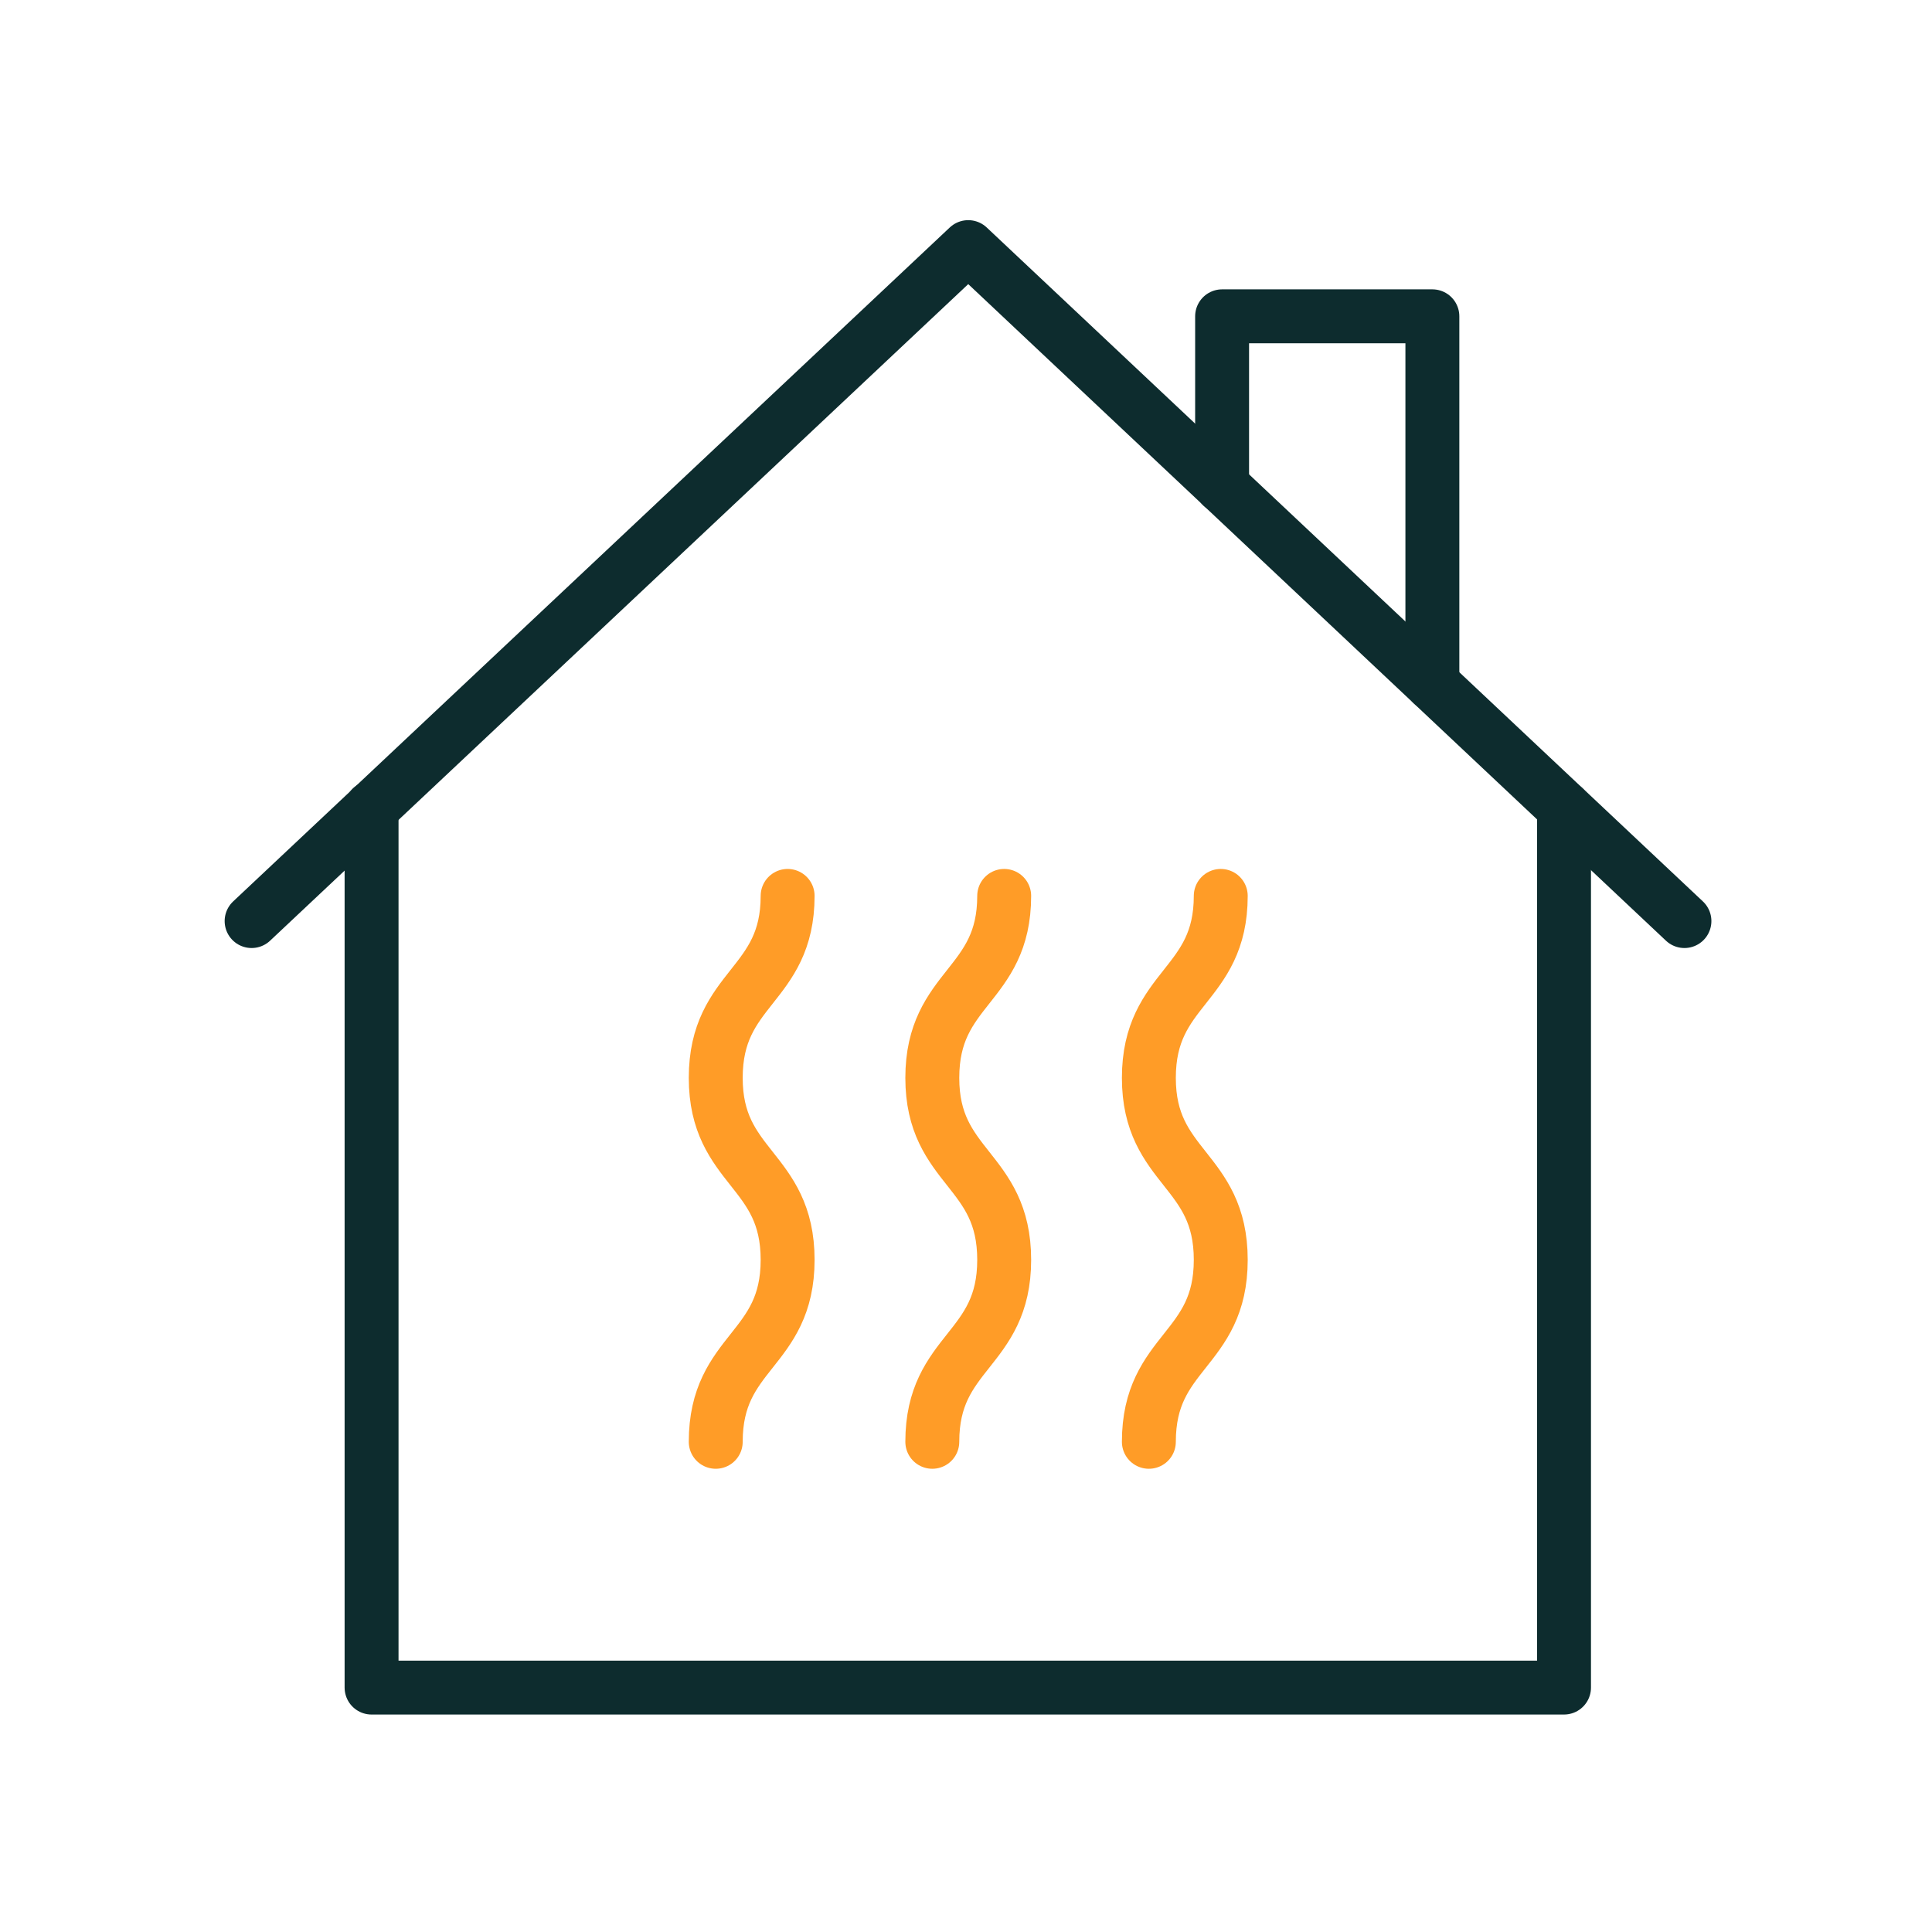
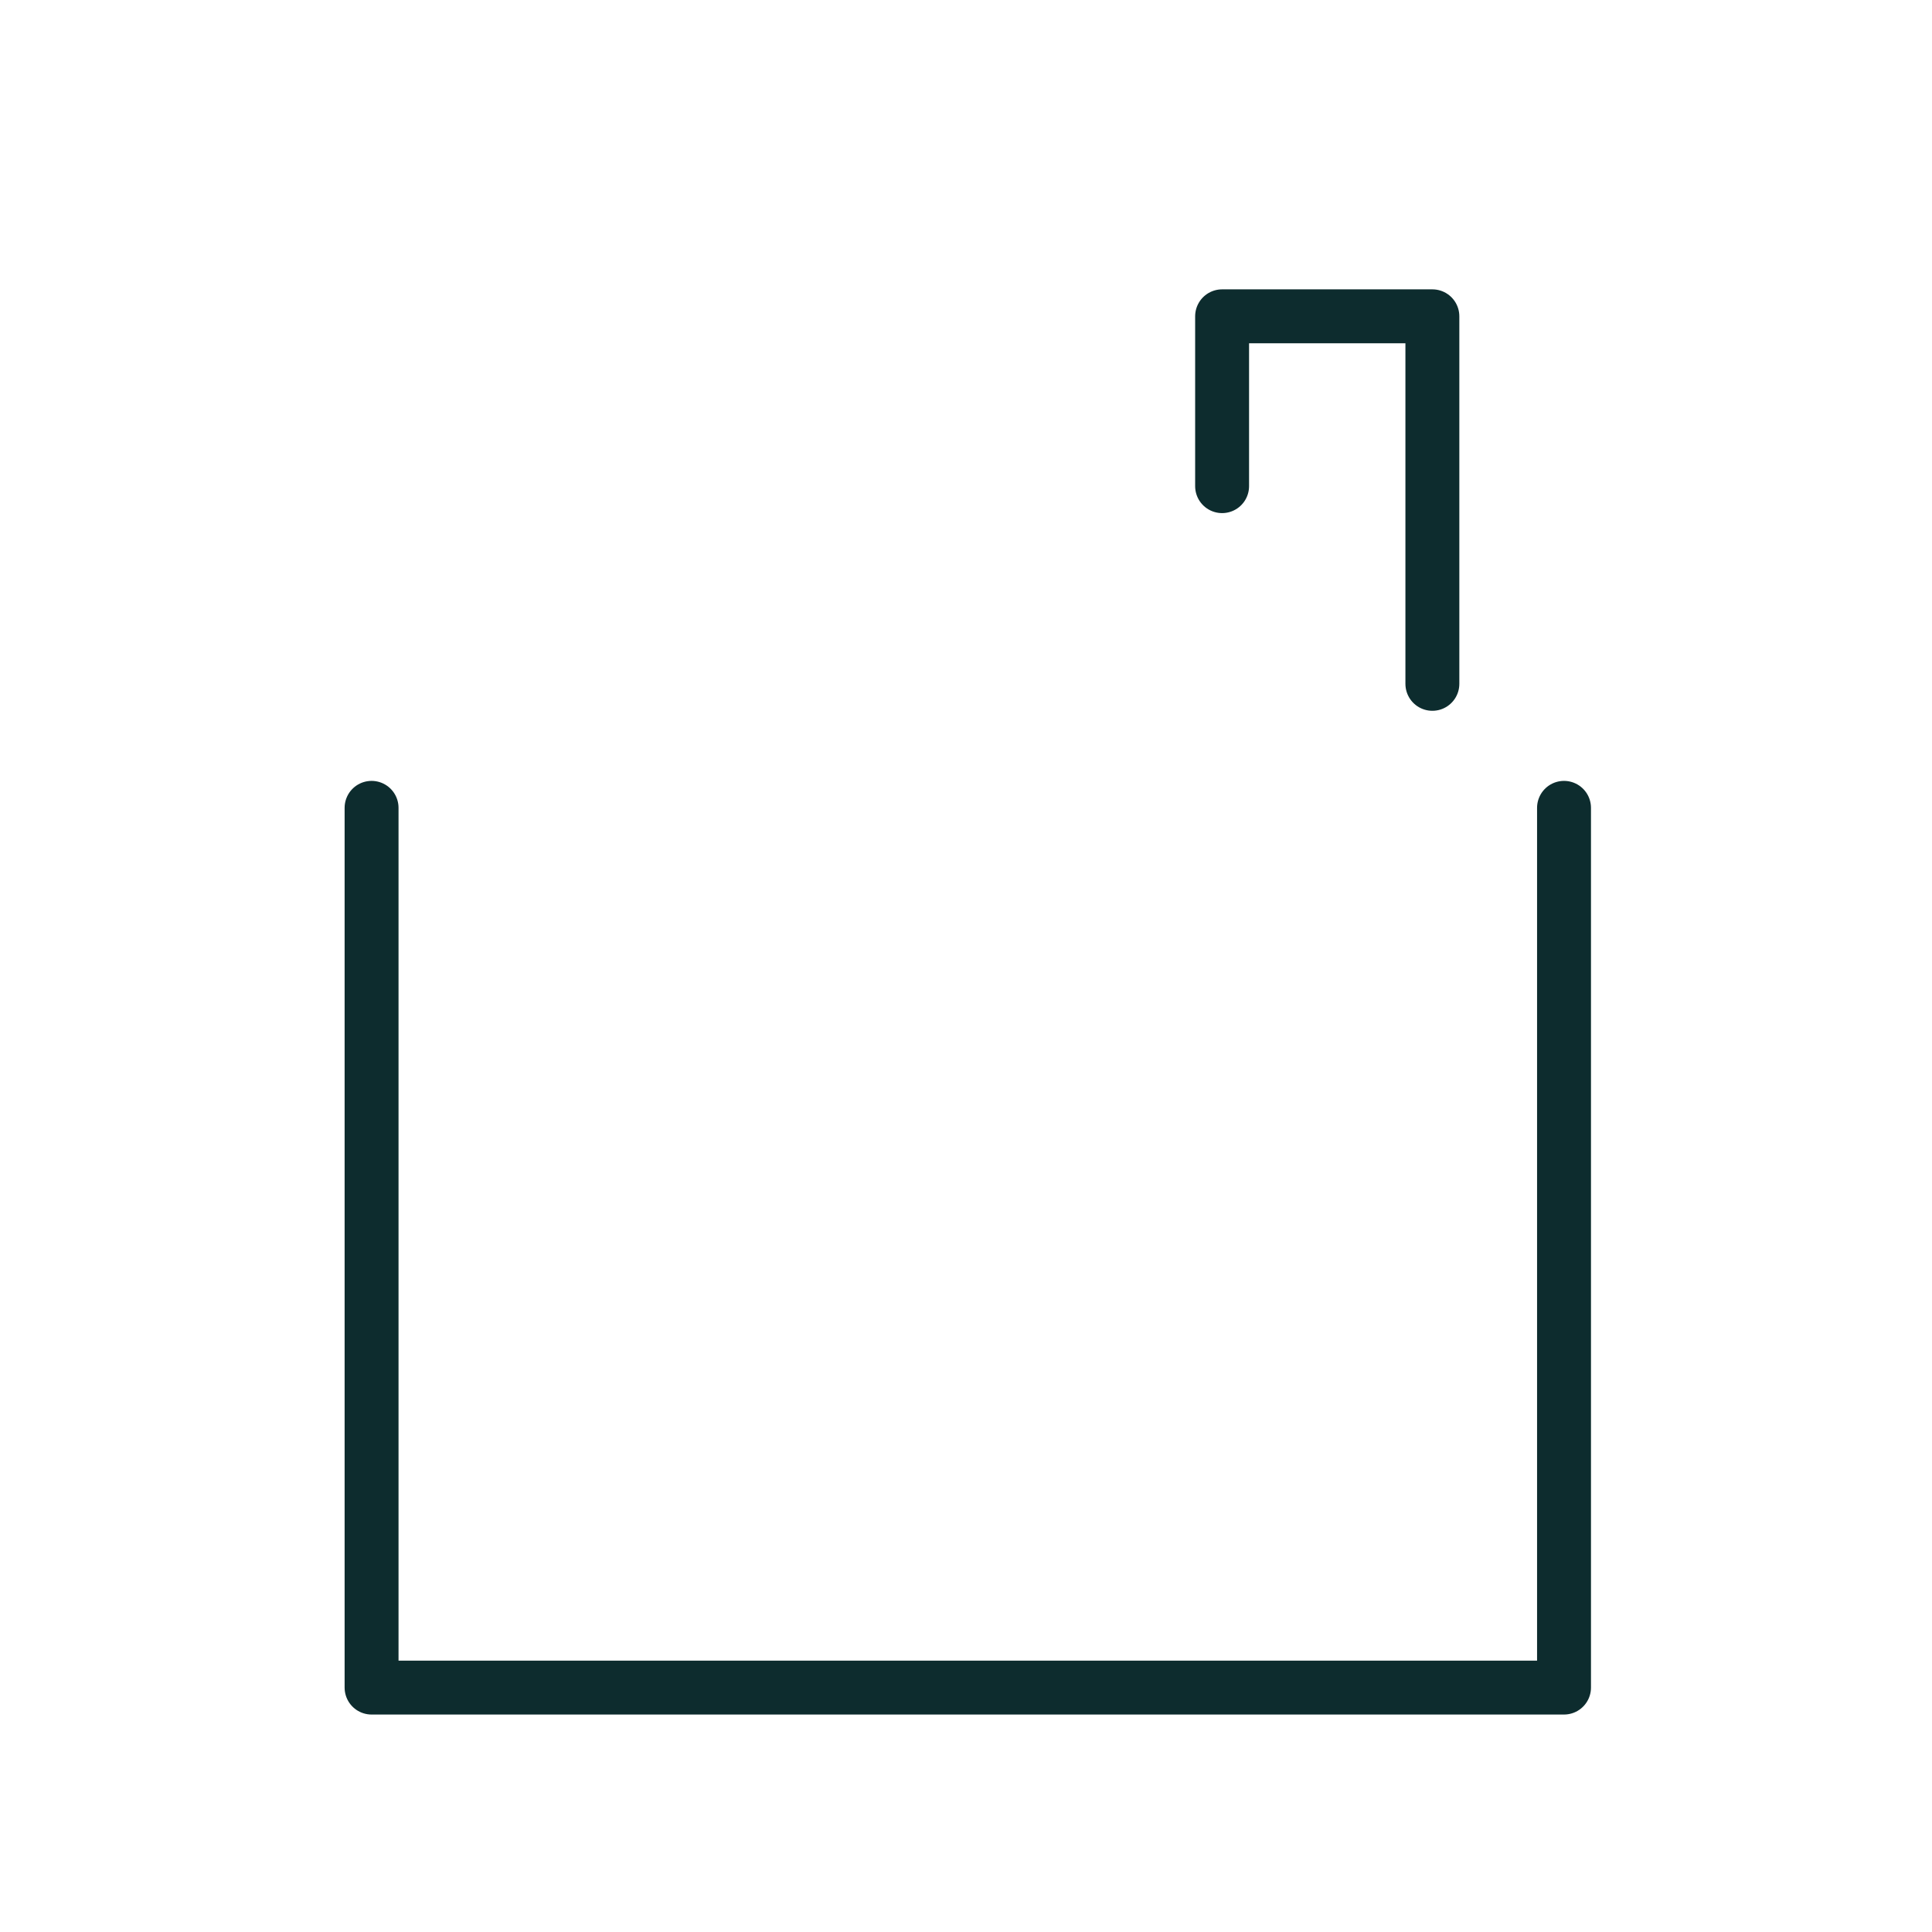
<svg xmlns="http://www.w3.org/2000/svg" width="430" height="430" fill="none" viewBox="0 0 430 430">
  <g stroke-linecap="round" stroke-linejoin="round" stroke-miterlimit="10" stroke-width="12">
    <path stroke="#0d2c2e" d="M272 108.2V70.4h46.8v81.8m29.3 27.6v195.8H82.7V179.8" />
-     <path stroke="#0d2c2e" d="M374.9 205 215.5 55 56 205" />
-     <path stroke="#ff9c27" d="M223.5 199.4c0 20.2-16 20.2-16 40.5 0 20.2 16 20.2 16 40.5s-16 20.2-16 40.5m-32.2-121.5c0 20.2-16 20.2-16 40.5 0 20.2 16 20.2 16 40.5s-16 20.2-16 40.5m112.4-121.5c0 20.2-16 20.2-16 40.5 0 20.2 16 20.2 16 40.5s-16 20.2-16 40.5" />
  </g>
</svg>